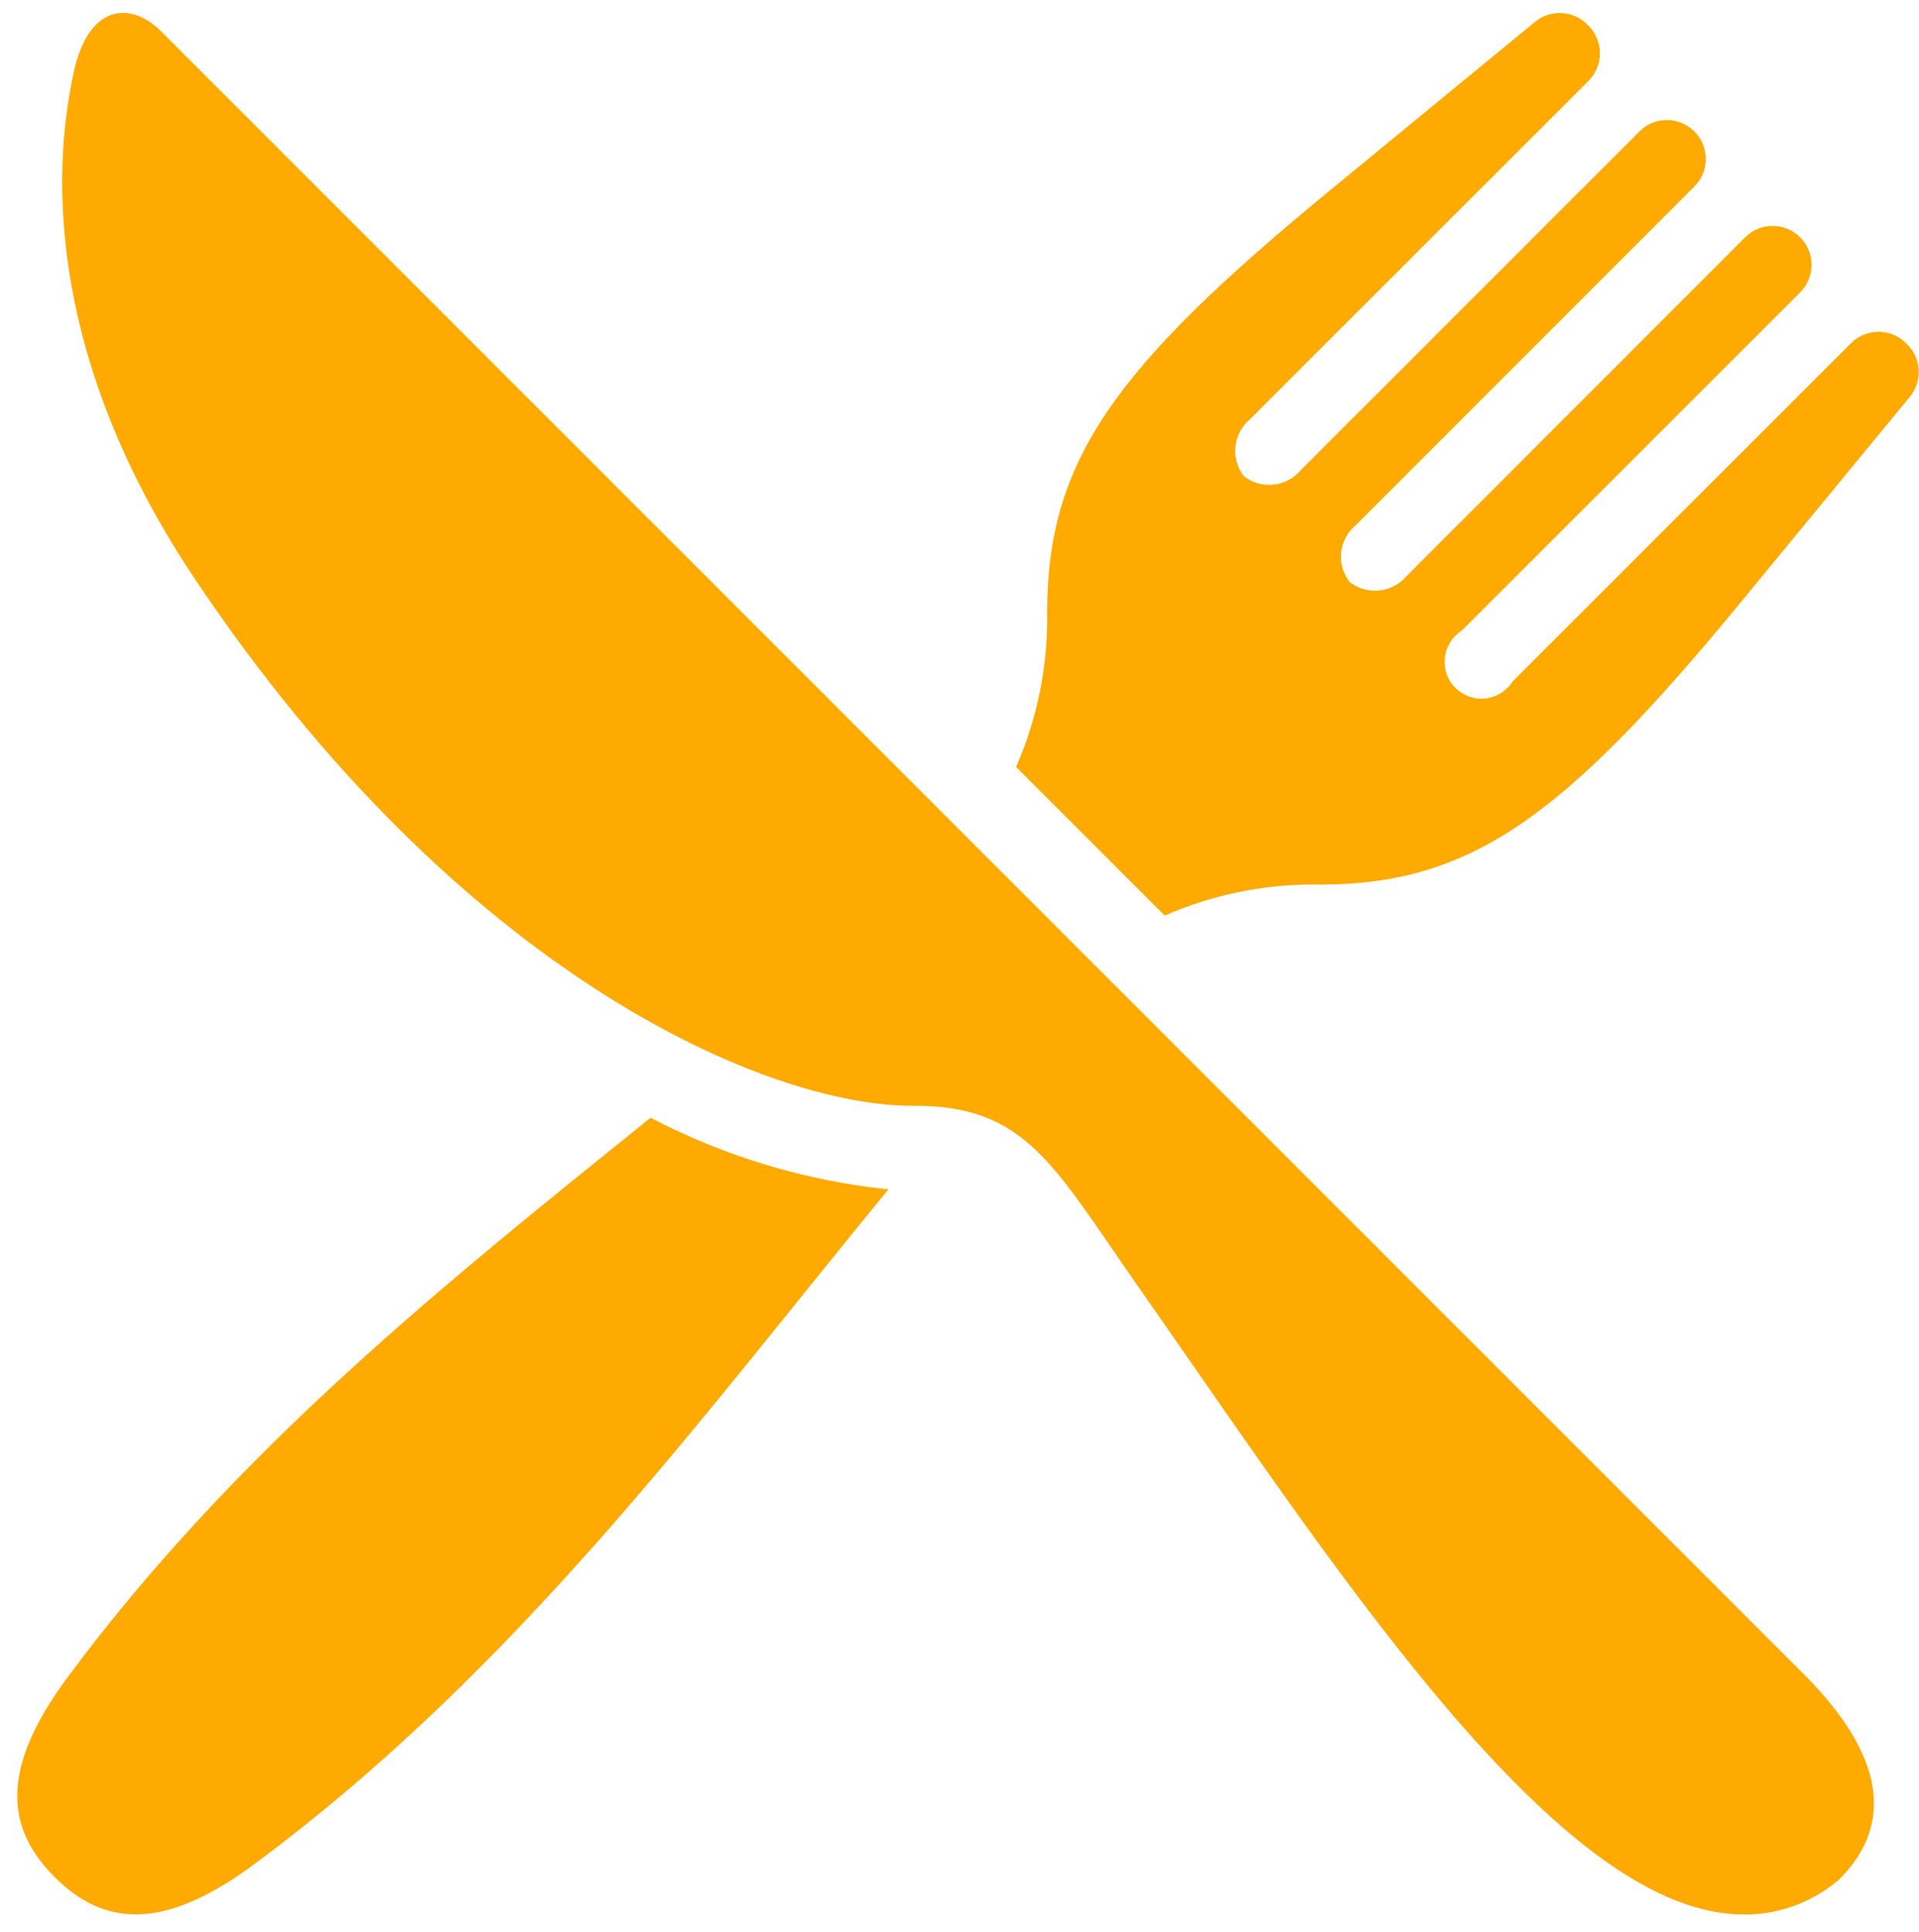
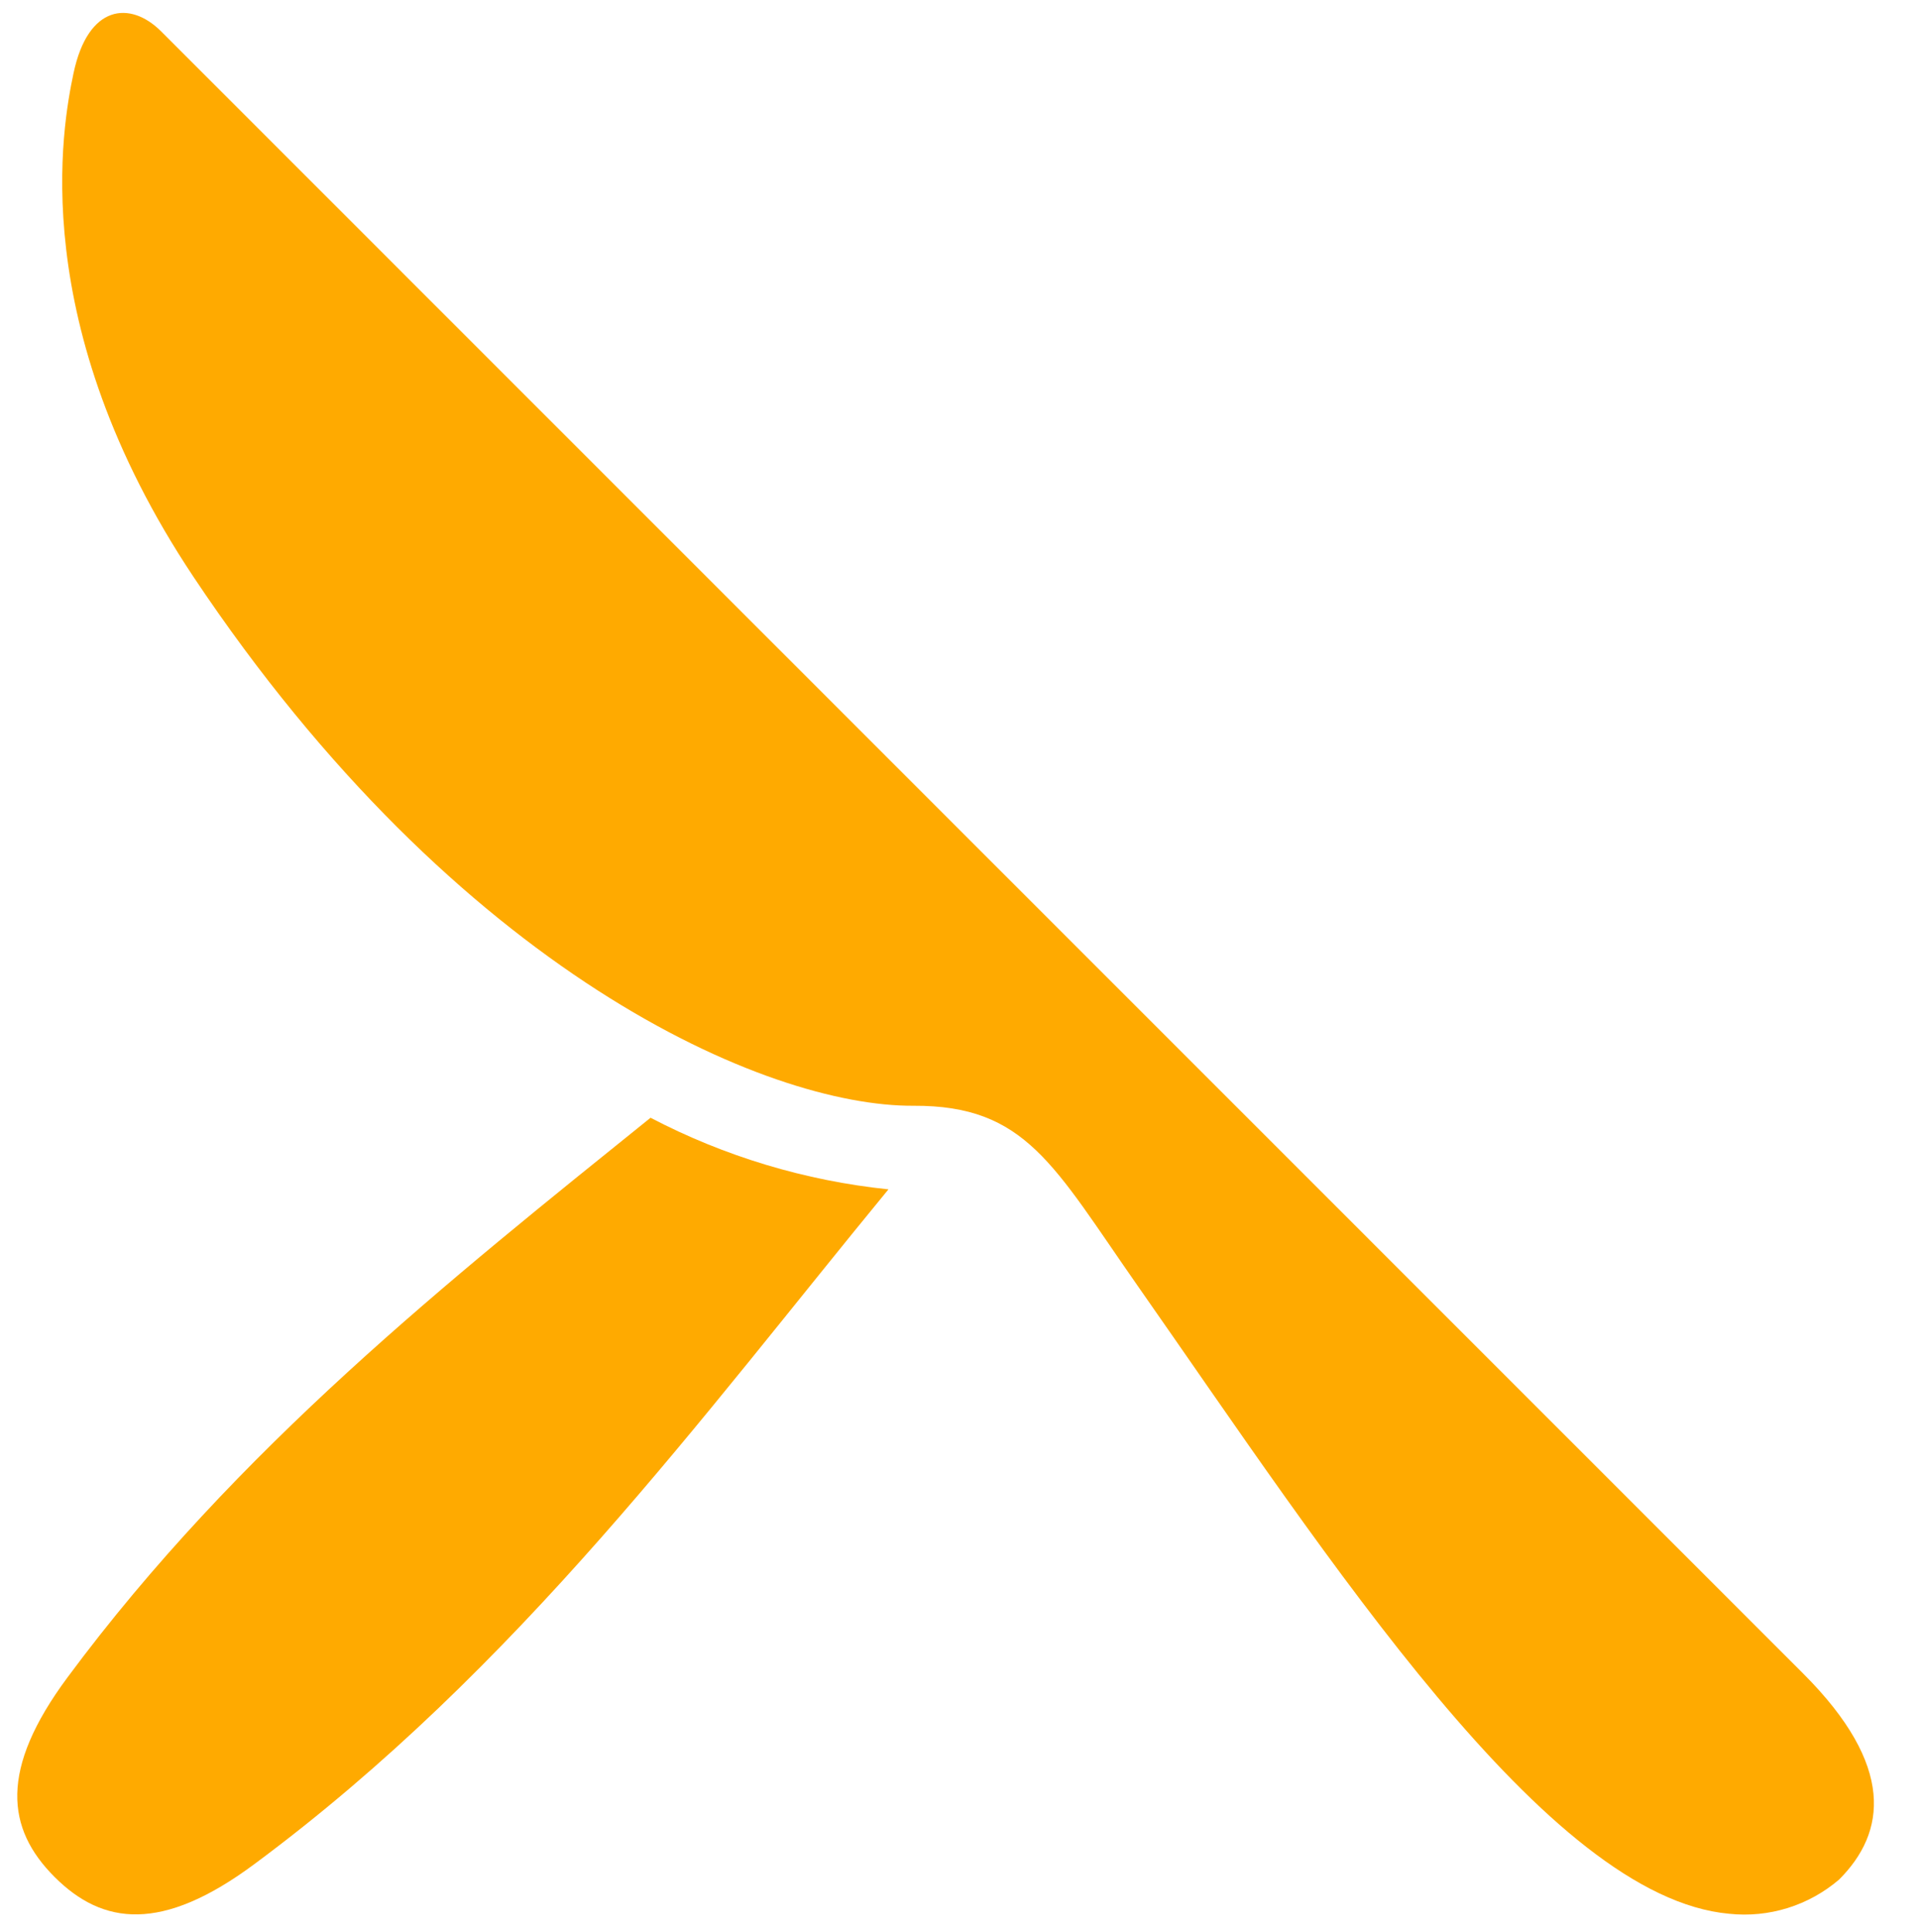
<svg xmlns="http://www.w3.org/2000/svg" fill="#000000" height="44.7" preserveAspectRatio="xMidYMid meet" version="1" viewBox="-0.4 -0.3 44.4 44.7" width="44.4" zoomAndPan="magnify">
  <defs>
    <clipPath id="a">
      <path d="M 23 0 L 43.988 0 L 43.988 21 L 23 21 Z M 23 0" />
    </clipPath>
  </defs>
  <g>
    <g id="change1_2">
      <path d="M 3.324 0.422 C 2.613 -0.285 1.637 -0.199 1.301 1.395 C 1.047 2.602 0.18 7.195 4.074 13.043 C 10.203 22.23 17.34 25.305 20.738 25.285 C 23.336 25.273 23.977 26.668 25.918 29.445 C 30.387 35.832 35.387 43.594 39.605 43.98 C 40.527 44.078 41.445 43.793 42.152 43.188 C 43.238 42.102 43.461 40.562 41.32 38.422 L 3.324 0.422" fill="#ffaa00" />
    </g>
    <g clip-path="url(#a)" id="change1_1">
-       <path d="M 43.73 7.672 L 43.699 7.641 C 43.348 7.289 42.777 7.289 42.426 7.641 L 34.598 15.465 C 34.461 15.684 34.23 15.832 33.973 15.859 C 33.715 15.891 33.457 15.797 33.273 15.617 C 33.09 15.434 33 15.176 33.031 14.918 C 33.059 14.66 33.203 14.43 33.422 14.289 L 41.25 6.465 C 41.602 6.113 41.602 5.543 41.25 5.191 C 40.898 4.84 40.328 4.84 39.977 5.191 L 32.152 13.02 C 31.824 13.418 31.234 13.484 30.828 13.168 C 30.508 12.758 30.574 12.172 30.977 11.844 L 38.801 4.016 C 38.973 3.848 39.066 3.617 39.066 3.379 C 39.066 3.141 38.973 2.91 38.805 2.742 C 38.633 2.574 38.406 2.477 38.168 2.477 C 37.926 2.477 37.699 2.574 37.531 2.742 L 29.703 10.57 C 29.375 10.969 28.789 11.035 28.379 10.719 C 28.062 10.309 28.129 9.723 28.527 9.395 L 36.355 1.57 C 36.523 1.398 36.617 1.172 36.617 0.934 C 36.617 0.695 36.523 0.465 36.355 0.297 L 36.324 0.266 C 35.996 -0.062 35.473 -0.09 35.113 0.207 L 30.352 4.121 C 25.387 8.203 23.848 10.348 23.828 13.805 C 23.855 15.055 23.613 16.297 23.109 17.445 L 26.547 20.883 C 27.695 20.383 28.938 20.137 30.191 20.168 C 33.645 20.148 35.789 18.605 39.871 13.641 L 43.789 8.879 C 44.082 8.52 44.059 8 43.73 7.672" fill="#ffaa00" />
-     </g>
+       </g>
    <g id="change1_3">
      <path d="M 1.164 38.508 C -0.422 40.645 -0.254 42.012 0.863 43.129 C 1.98 44.246 3.348 44.418 5.484 42.832 C 11.598 38.301 15.859 32.445 20.156 27.219 C 18.234 27.02 16.363 26.457 14.652 25.562 C 10.008 29.305 5.09 33.211 1.164 38.508" fill="#ffaa00" />
    </g>
  </g>
</svg>